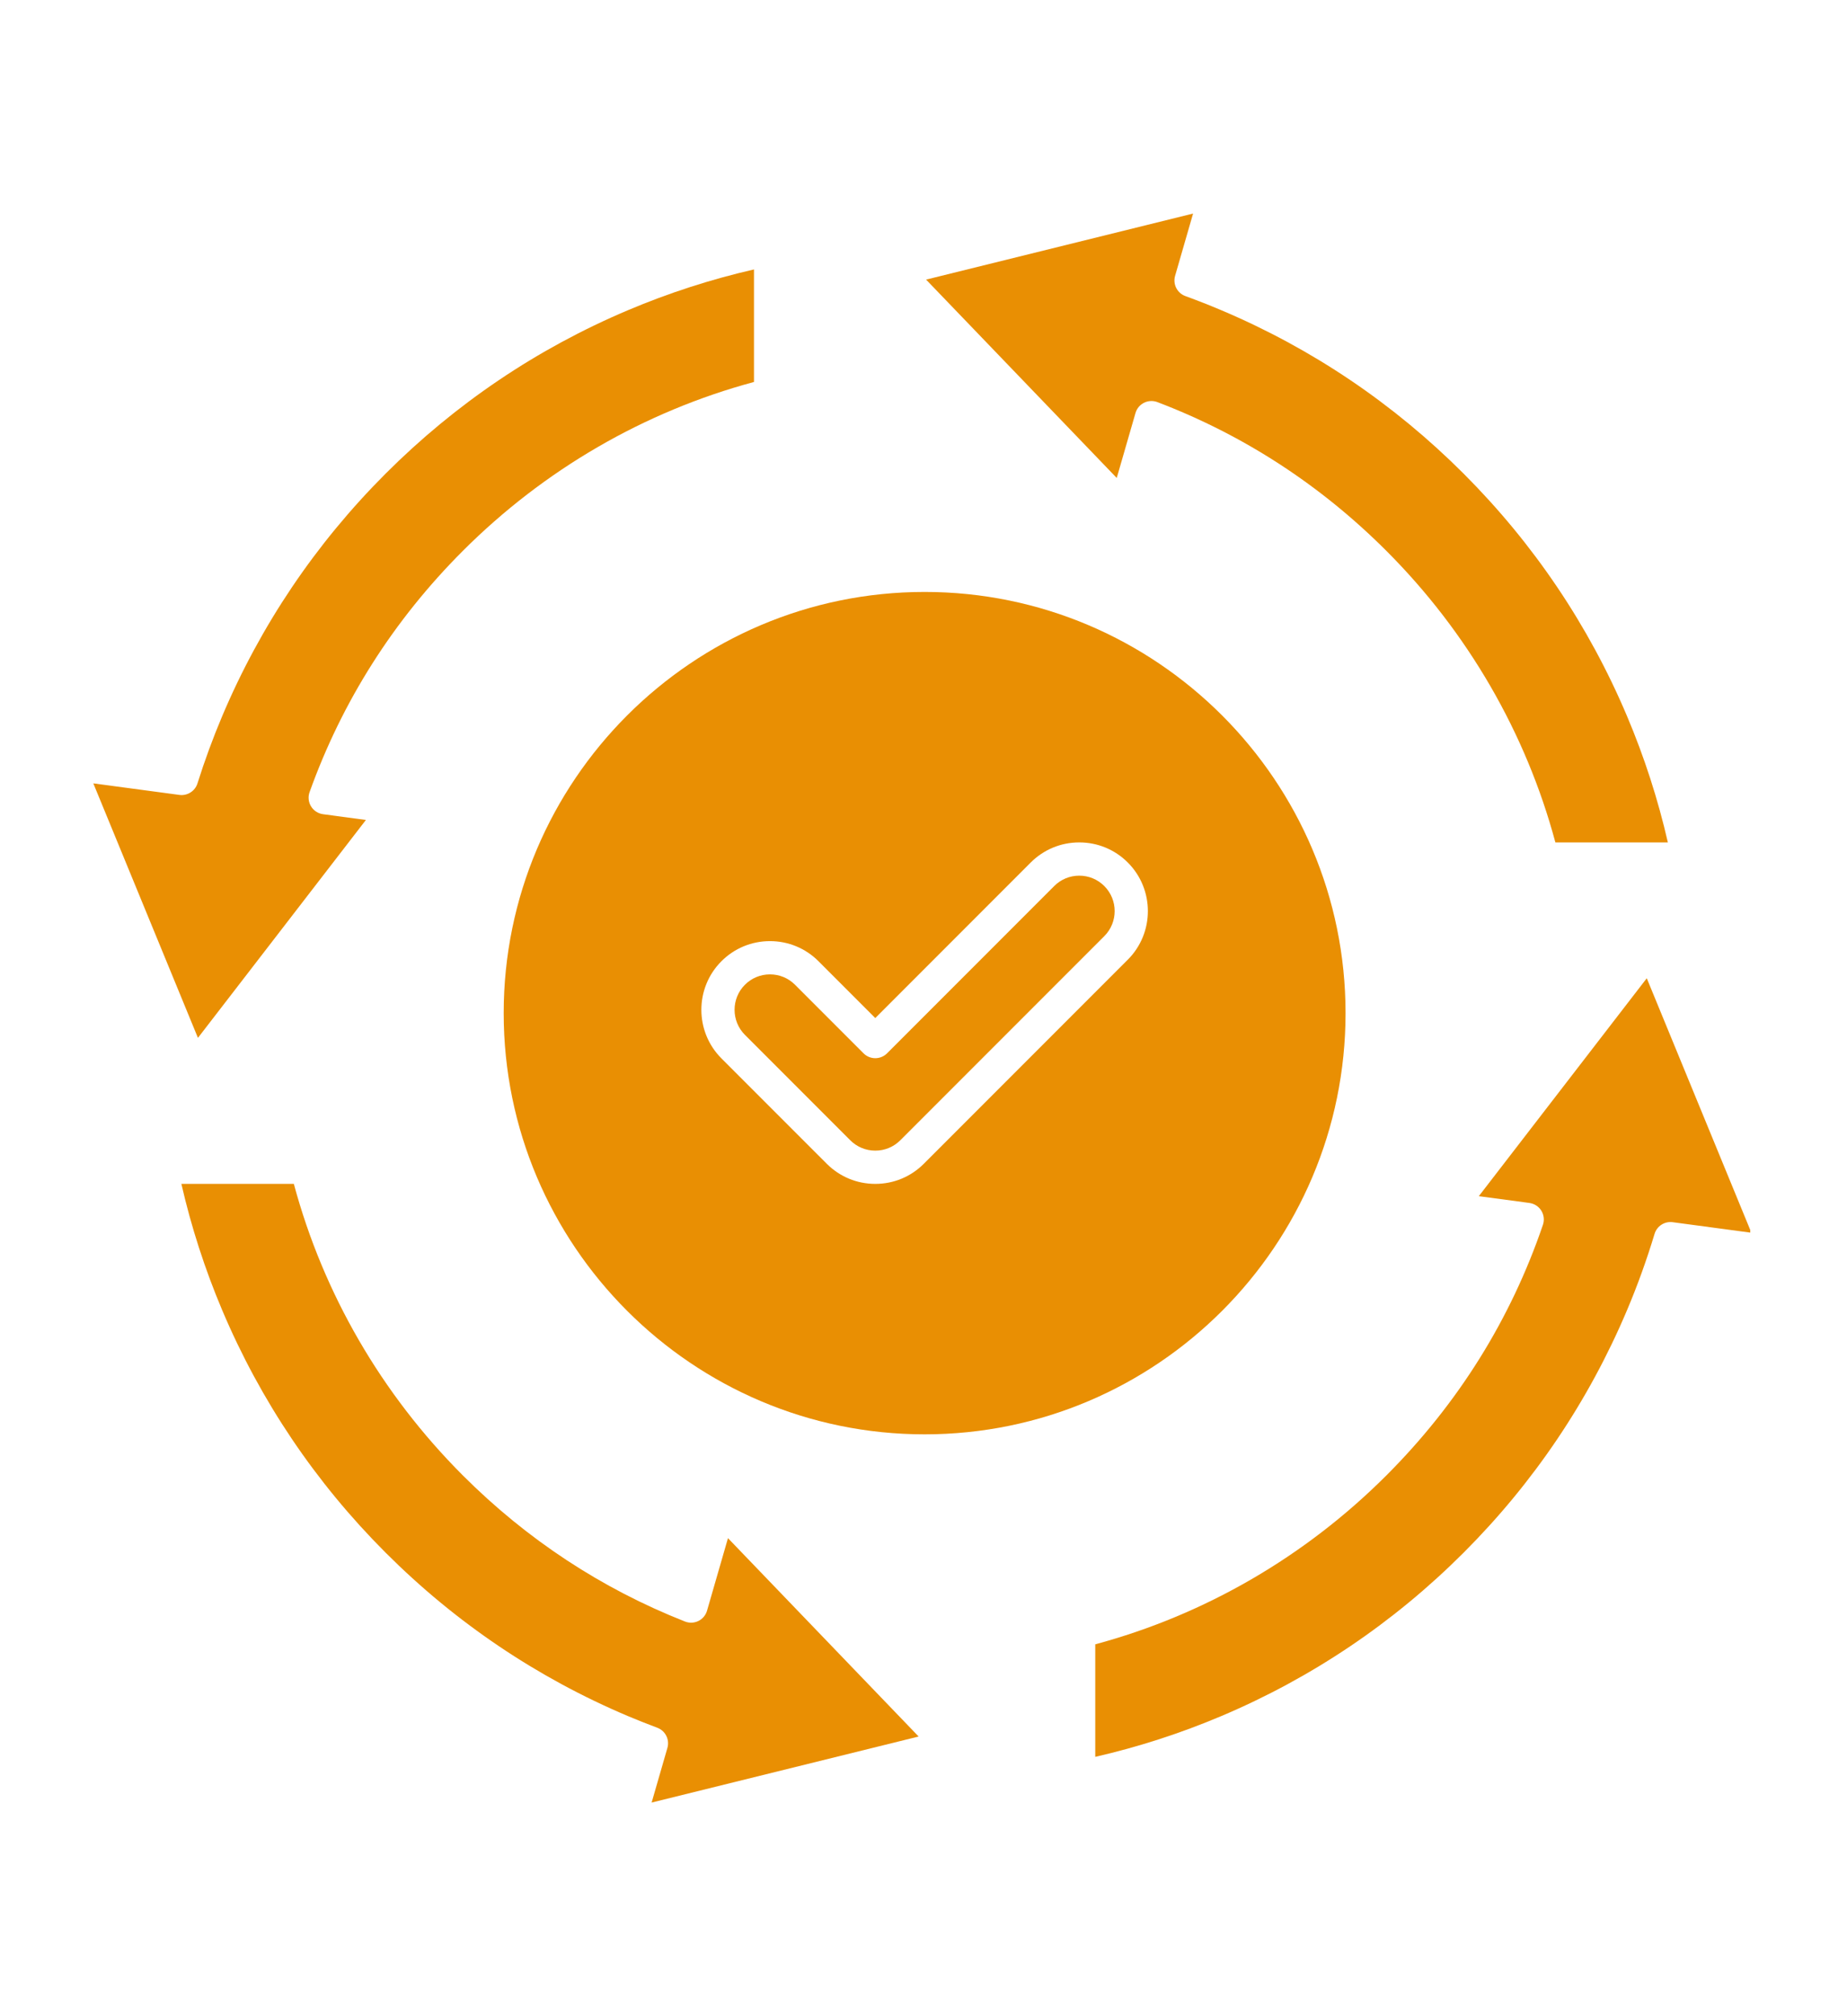
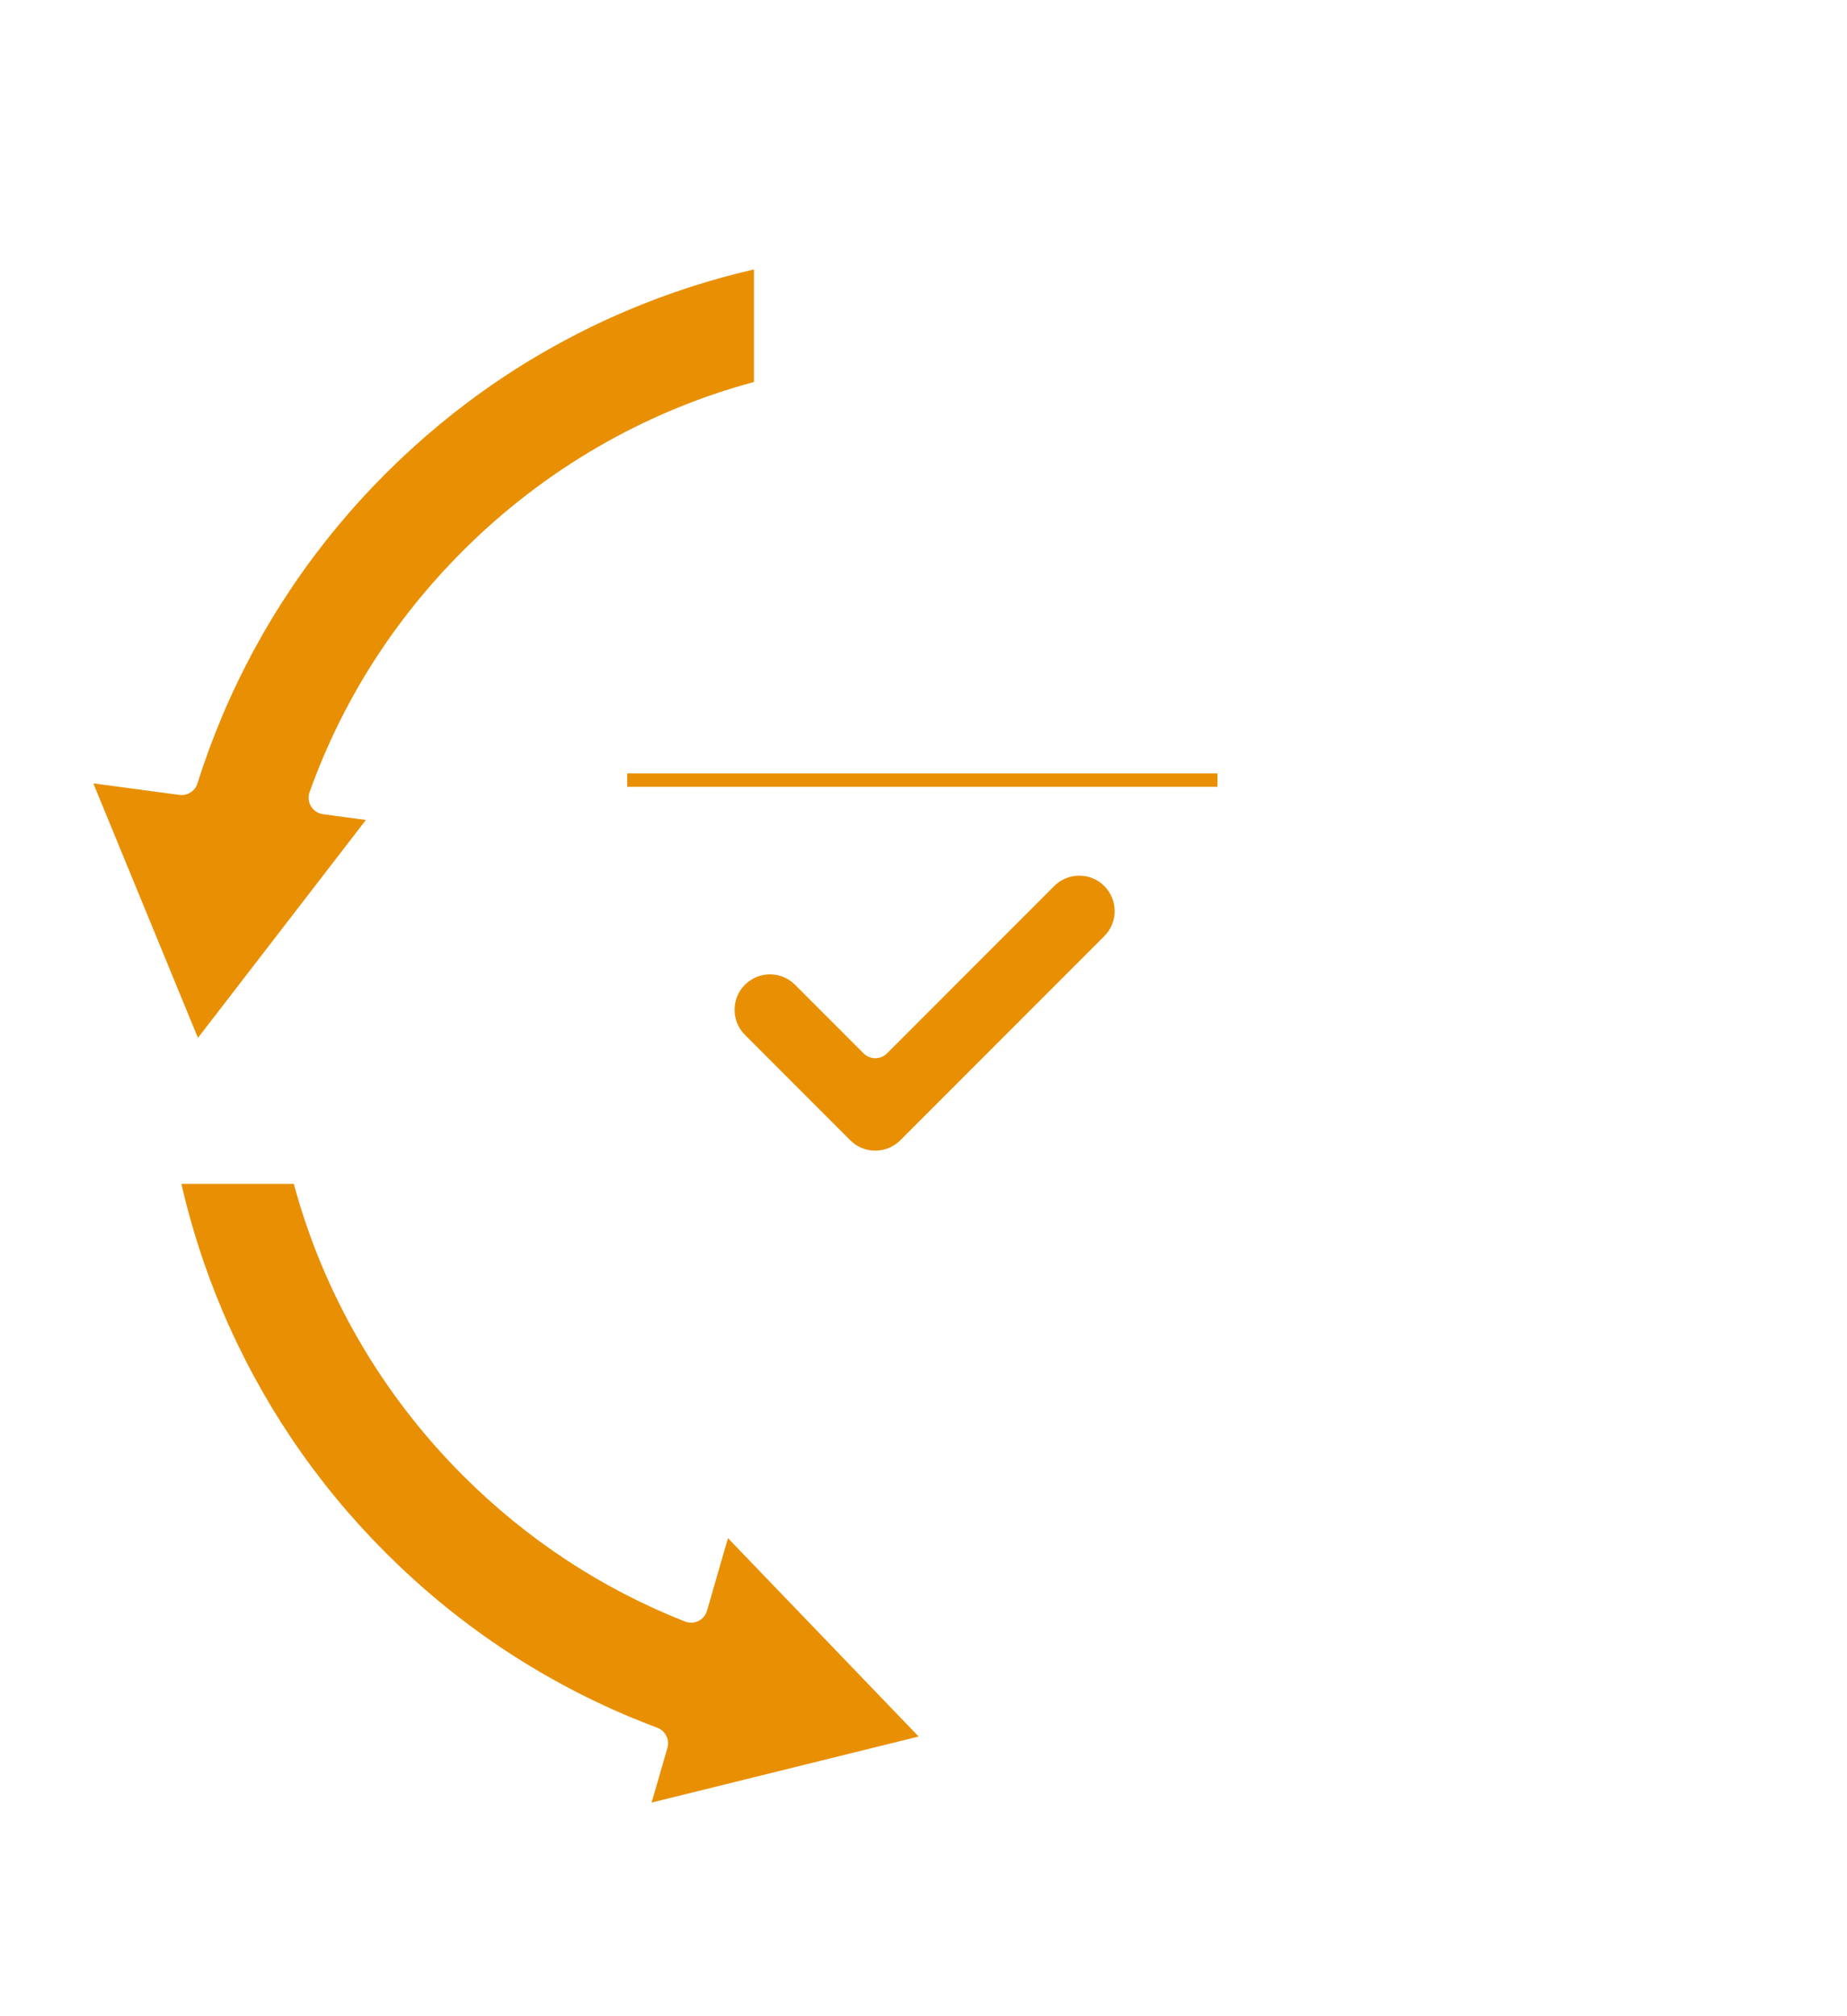
<svg xmlns="http://www.w3.org/2000/svg" width="550" zoomAndPan="magnify" viewBox="0 0 412.5 450" height="600" preserveAspectRatio="xMidYMid meet" version="1.0">
  <defs>
    <clipPath id="2a10fb95ce">
-       <path d="M 206 47.48 L 373 47.48 L 373 189 L 206 189 Z M 206 47.48 " clip-rule="nonzero" />
-     </clipPath>
+       </clipPath>
    <clipPath id="b608a864f1">
      <path d="M 20.84 60 L 169 60 L 169 232 L 20.84 232 Z M 20.84 60 " clip-rule="nonzero" />
    </clipPath>
    <clipPath id="116e3e0bef">
-       <path d="M 244 218 L 390.895 218 L 390.895 393 L 244 393 Z M 244 218 " clip-rule="nonzero" />
-     </clipPath>
+       </clipPath>
    <clipPath id="9ba338a1af">
      <path d="M 40 264 L 206 264 L 206 402.547 L 40 402.547 Z M 40 264 " clip-rule="nonzero" />
    </clipPath>
  </defs>
  <g clip-path="url(#2a10fb95ce)">
-     <path fill="#e98f03" d="M 253.594 92.184 C 253.883 91.188 254.574 90.355 255.504 89.895 C 256.43 89.43 257.512 89.379 258.48 89.746 C 277.703 97.062 294.922 108.242 309.652 122.973 C 327.785 141.109 340.789 163.547 347.371 188.02 L 372.492 188.02 C 370.293 178.414 367.234 168.961 363.379 159.848 C 354.805 139.57 342.527 121.363 326.895 105.73 C 311.262 90.098 293.055 77.82 272.777 69.246 C 270.141 68.129 267.434 67.066 264.734 66.082 C 262.902 65.414 261.898 63.438 262.441 61.562 L 266.457 47.664 L 206.828 62.406 L 249.406 106.676 Z M 253.594 92.184 " fill-opacity="1" fill-rule="nonzero" />
-   </g>
+     </g>
  <g clip-path="url(#b608a864f1)">
    <path fill="#e98f03" d="M 81.719 183.008 L 72.141 181.723 C 71.031 181.57 70.047 180.93 69.465 179.973 C 68.879 179.016 68.762 177.844 69.141 176.793 C 76.41 156.512 87.918 138.402 103.348 122.973 C 121.48 104.84 143.918 91.836 168.391 85.254 L 168.391 60.137 C 158.785 62.336 149.328 65.391 140.219 69.246 C 119.945 77.82 101.734 90.098 86.102 105.73 C 70.469 121.363 58.195 139.57 49.617 159.848 C 47.574 164.684 45.715 169.73 44.098 174.859 C 43.555 176.578 41.848 177.656 40.062 177.418 L 20.84 174.84 L 44.207 231.645 Z M 81.719 183.008 " fill-opacity="1" fill-rule="nonzero" />
  </g>
  <path fill="#e98f03" d="M 241.039 195.441 C 238.926 195.441 236.938 196.262 235.445 197.758 L 198.109 235.094 C 196.656 236.543 194.309 236.543 192.859 235.094 L 177.555 219.789 C 176.059 218.293 174.074 217.473 171.961 217.473 C 169.848 217.473 167.863 218.293 166.367 219.789 C 163.285 222.871 163.285 227.891 166.367 230.973 L 189.891 254.496 C 191.383 255.992 193.371 256.812 195.484 256.812 C 197.598 256.812 199.582 255.992 201.074 254.496 L 246.629 208.941 C 249.715 205.859 249.715 200.84 246.629 197.758 C 245.137 196.262 243.148 195.441 241.035 195.441 Z M 241.039 195.441 " fill-opacity="1" fill-rule="nonzero" />
-   <path fill="#e98f03" d="M 206.5 132.117 C 154.664 132.117 112.492 174.289 112.492 226.125 C 112.492 277.961 154.664 320.133 206.5 320.133 C 258.336 320.133 300.508 277.961 300.508 226.125 C 300.508 174.289 258.336 132.117 206.5 132.117 Z M 251.879 214.191 L 206.324 259.742 C 203.43 262.641 199.578 264.234 195.484 264.234 C 191.387 264.234 187.539 262.641 184.645 259.742 L 161.121 236.223 C 155.145 230.242 155.145 220.516 161.121 214.539 C 164.016 211.645 167.867 210.051 171.961 210.051 C 176.055 210.051 179.906 211.645 182.801 214.539 L 195.484 227.223 L 230.195 192.508 C 233.094 189.613 236.941 188.02 241.039 188.02 C 245.133 188.02 248.984 189.613 251.879 192.508 C 257.855 198.488 257.855 208.215 251.879 214.191 Z M 251.879 214.191 " fill-opacity="1" fill-rule="nonzero" />
  <g clip-path="url(#116e3e0bef)">
    <path fill="#e98f03" d="M 330.27 266.977 L 341.57 268.492 C 342.672 268.641 343.648 269.273 344.234 270.215 C 344.816 271.16 344.949 272.316 344.59 273.367 C 337.387 294.488 325.629 313.301 309.652 329.277 C 291.516 347.414 269.082 360.414 244.609 367 L 244.609 392.117 C 254.211 389.918 263.668 386.859 272.777 383.008 C 293.055 374.43 311.262 362.156 326.898 346.523 C 342.531 330.891 354.805 312.684 363.379 292.406 C 365.707 286.906 367.773 281.18 369.523 275.387 C 370.051 273.645 371.766 272.543 373.57 272.785 L 391.148 275.141 L 367.781 218.336 Z M 330.27 266.977 " fill-opacity="1" fill-rule="nonzero" />
  </g>
  <g clip-path="url(#9ba338a1af)">
    <path fill="#e98f03" d="M 157.906 359.488 C 157.617 360.492 156.918 361.328 155.98 361.789 C 155.043 362.25 153.953 362.293 152.98 361.91 C 134.371 354.582 117.672 343.602 103.348 329.281 C 85.211 311.145 72.211 288.707 65.625 264.234 L 40.508 264.234 C 42.707 273.84 45.766 283.293 49.617 292.406 C 58.195 312.684 70.469 330.891 86.102 346.523 C 101.734 362.156 119.945 374.434 140.219 383.008 C 142.223 383.855 144.375 384.707 146.793 385.617 C 148.609 386.297 149.594 388.258 149.055 390.121 L 145.531 402.316 L 205.164 387.578 L 162.582 343.305 Z M 157.906 359.488 " fill-opacity="1" fill-rule="nonzero" />
  </g>
  <path stroke-linecap="butt" transform="matrix(0.749, 0, 0, 0.749, 140.08, 172.62)" fill="none" stroke-linejoin="miter" d="M 0.002 1.999 L 176.002 1.999 " stroke="#e98f03" stroke-width="4" stroke-opacity="1" stroke-miterlimit="4" />
</svg>